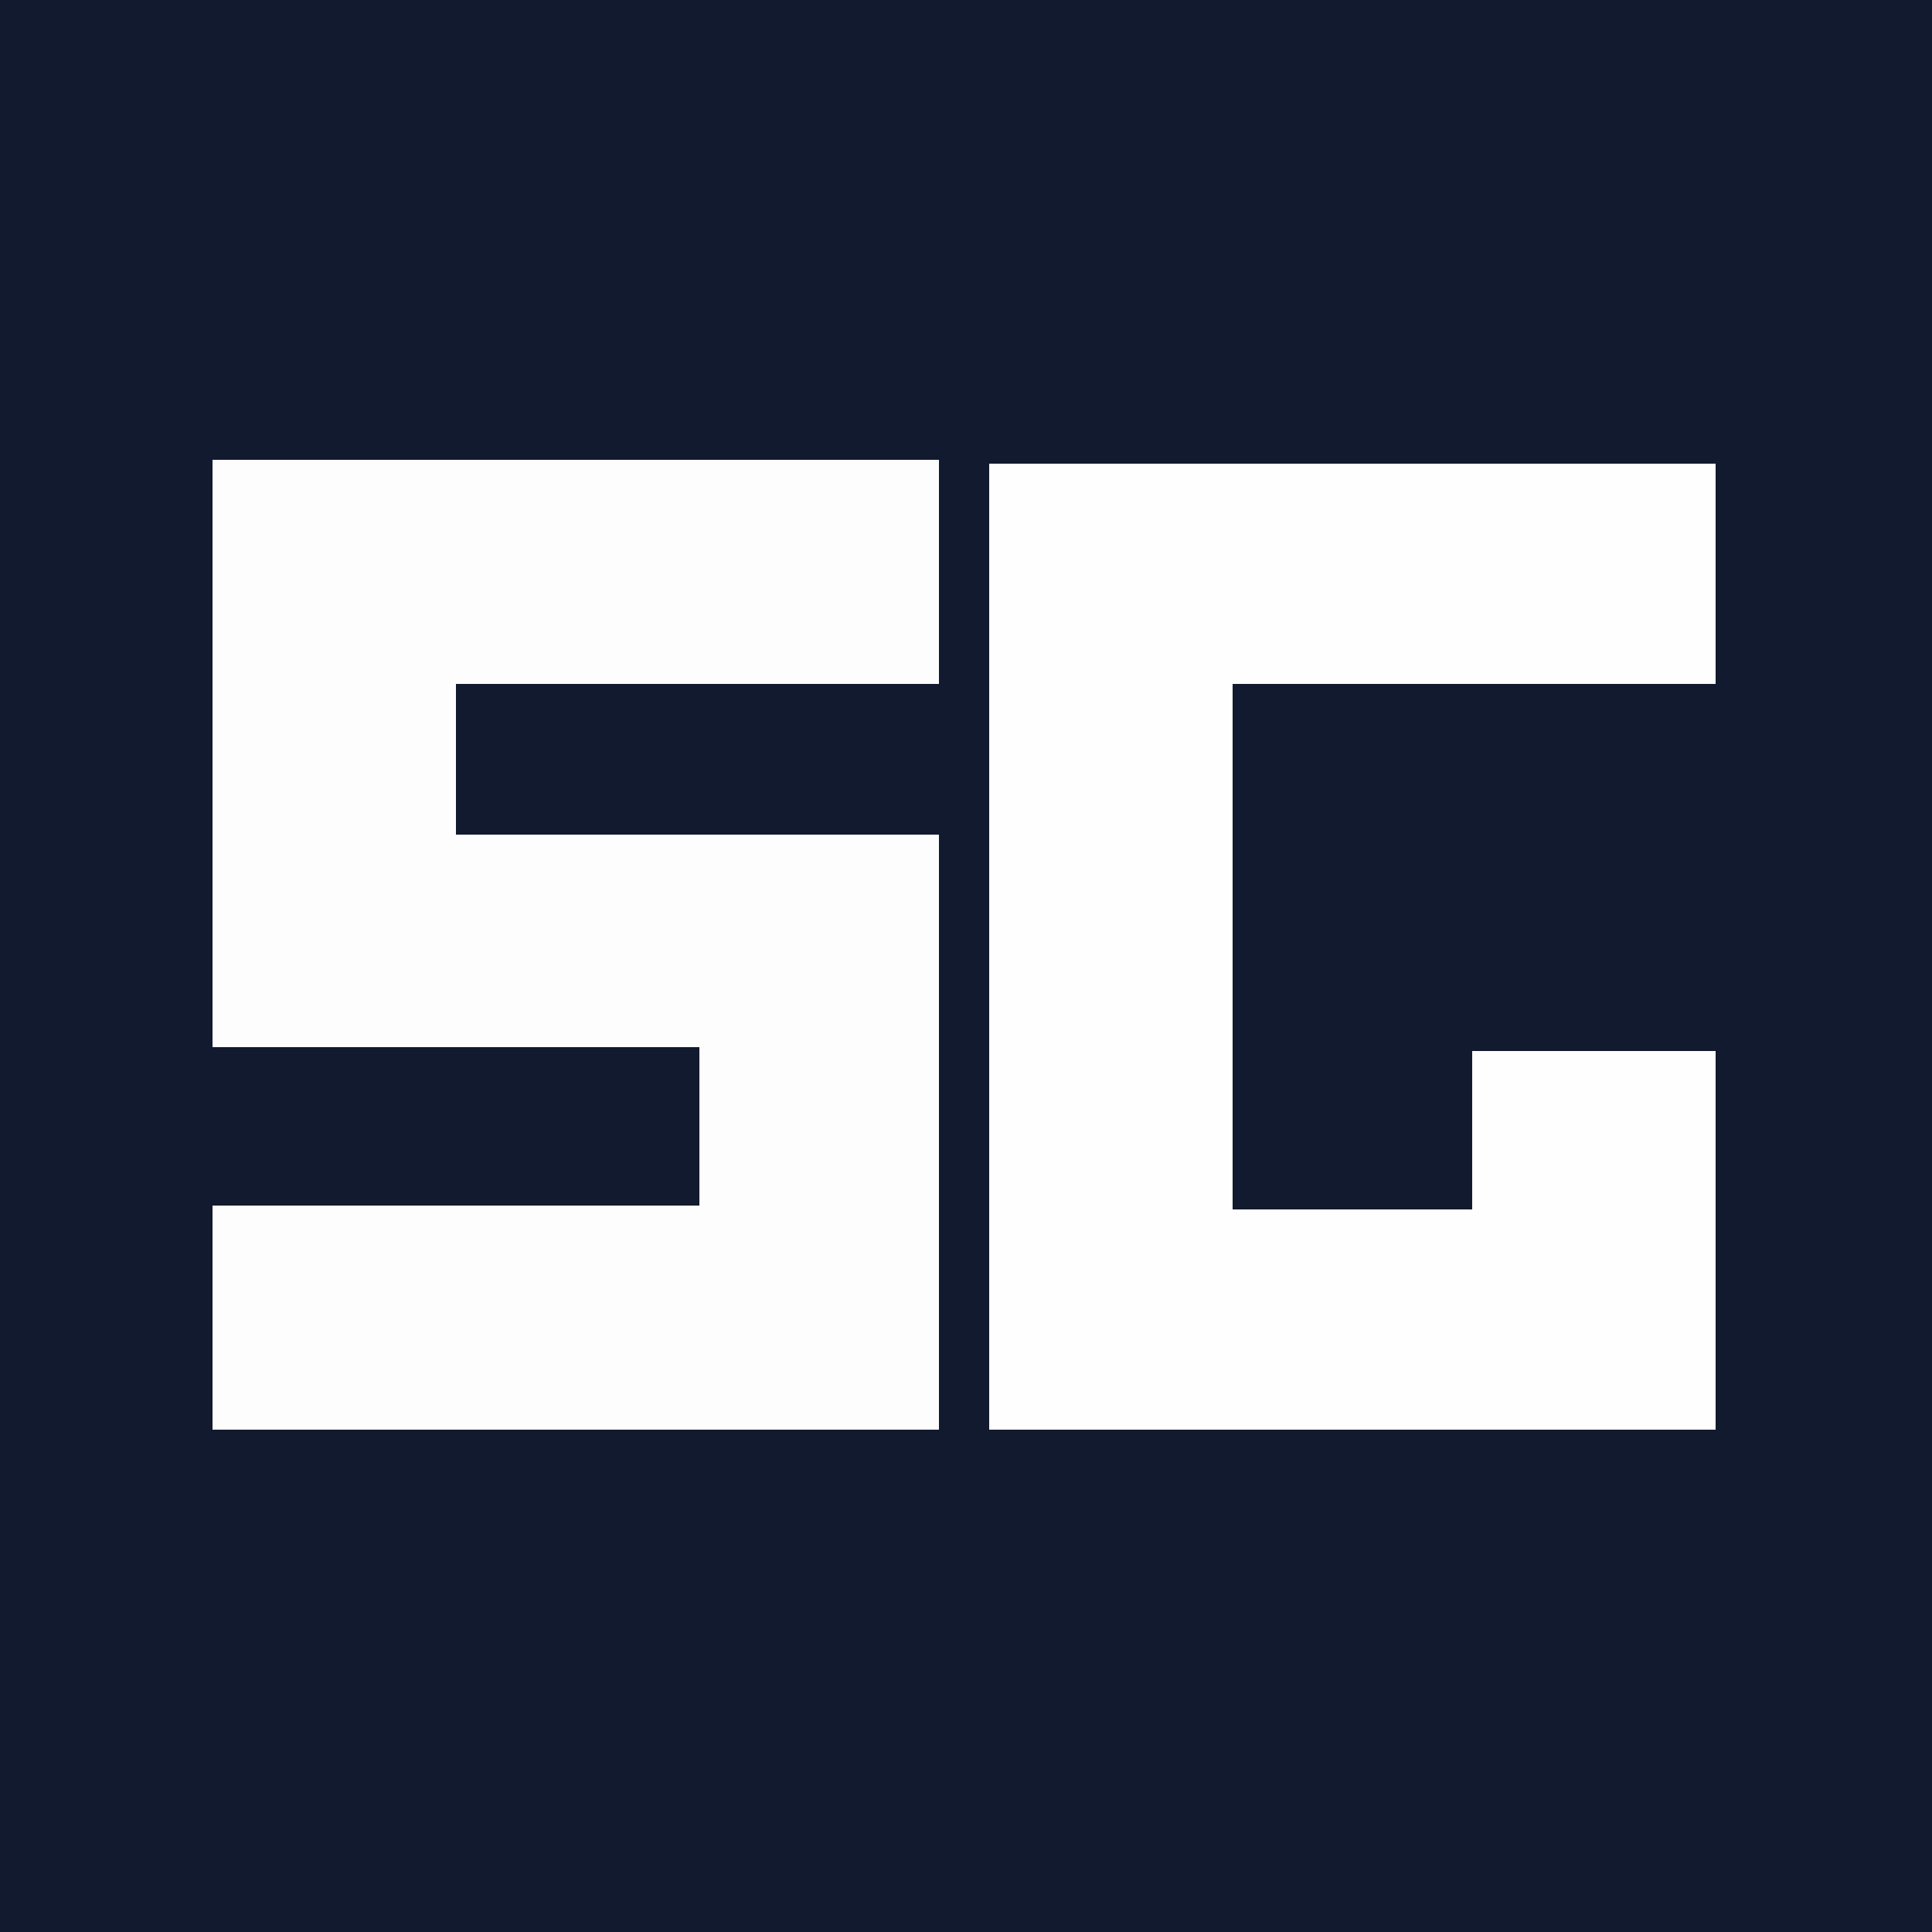
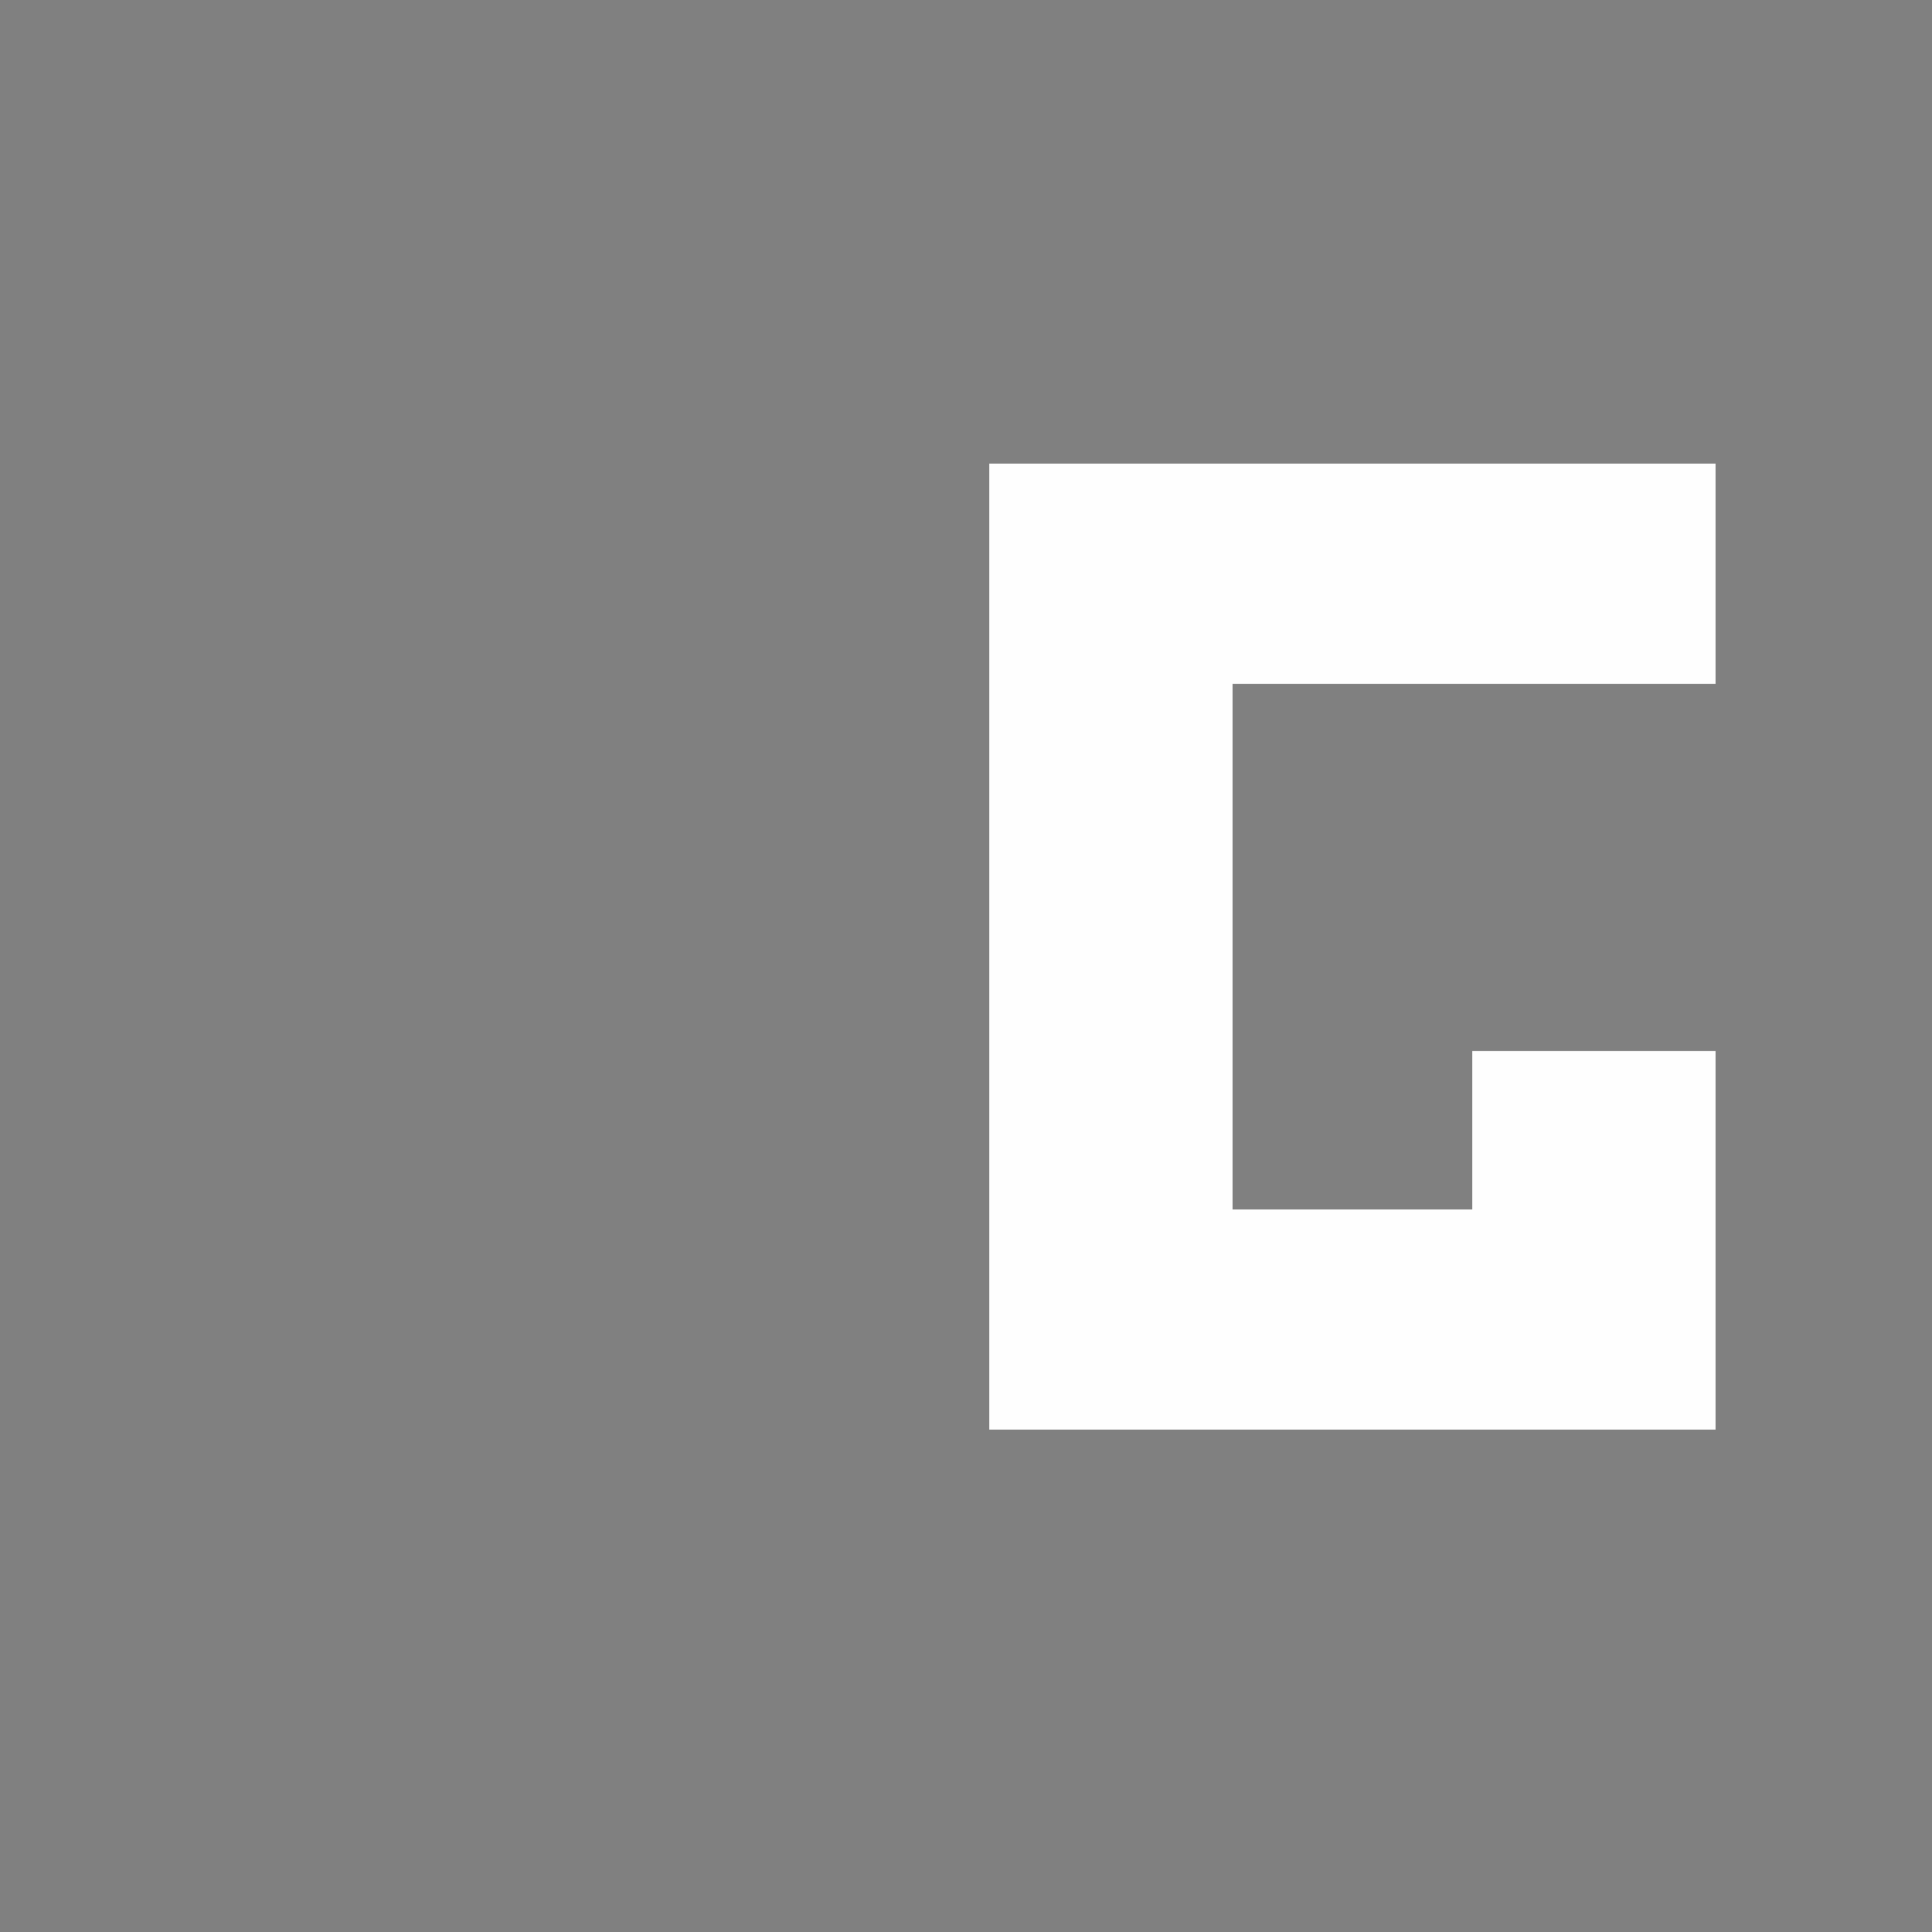
<svg xmlns="http://www.w3.org/2000/svg" version="1.1" width="500" height="500">
  <rect width="100%" height="100%" fill="#808080" stroke="none" />
-   <path d="M0 0 C165 0 330 0 500 0 C500 165 500 330 500 500 C335 500 170 500 0 500 C0 335 0 170 0 0 Z " fill="#111A2E" transform="translate(0,0)" />
-   <path d="M0 0 C62.04 0 124.08 0 188 0 C188 19.14 188 38.28 188 58 C146.75 58 105.5 58 63 58 C63 70.87 63 83.74 63 97 C104.25 97 145.5 97 188 97 C188 147.82 188 198.64 188 251 C125.96 251 63.92 251 0 251 C0 231.86 0 212.72 0 193 C41.58 193 83.16 193 126 193 C126 179.47 126 165.94 126 152 C84.42 152 42.84 152 0 152 C0 101.84 0 51.68 0 0 Z " fill="#FDFDFD" transform="translate(55,119)" />
  <path d="M0 0 C62.04 0 124.08 0 188 0 C188 18.81 188 37.62 188 57 C146.75 57 105.5 57 63 57 C63 101.88 63 146.76 63 193 C83.46 193 103.92 193 125 193 C125 179.47 125 165.94 125 152 C145.79 152 166.58 152 188 152 C188 184.34 188 216.68 188 250 C125.96 250 63.92 250 0 250 C0 167.5 0 85 0 0 Z " fill="#FEFEFE" transform="translate(256,120)" />
</svg>